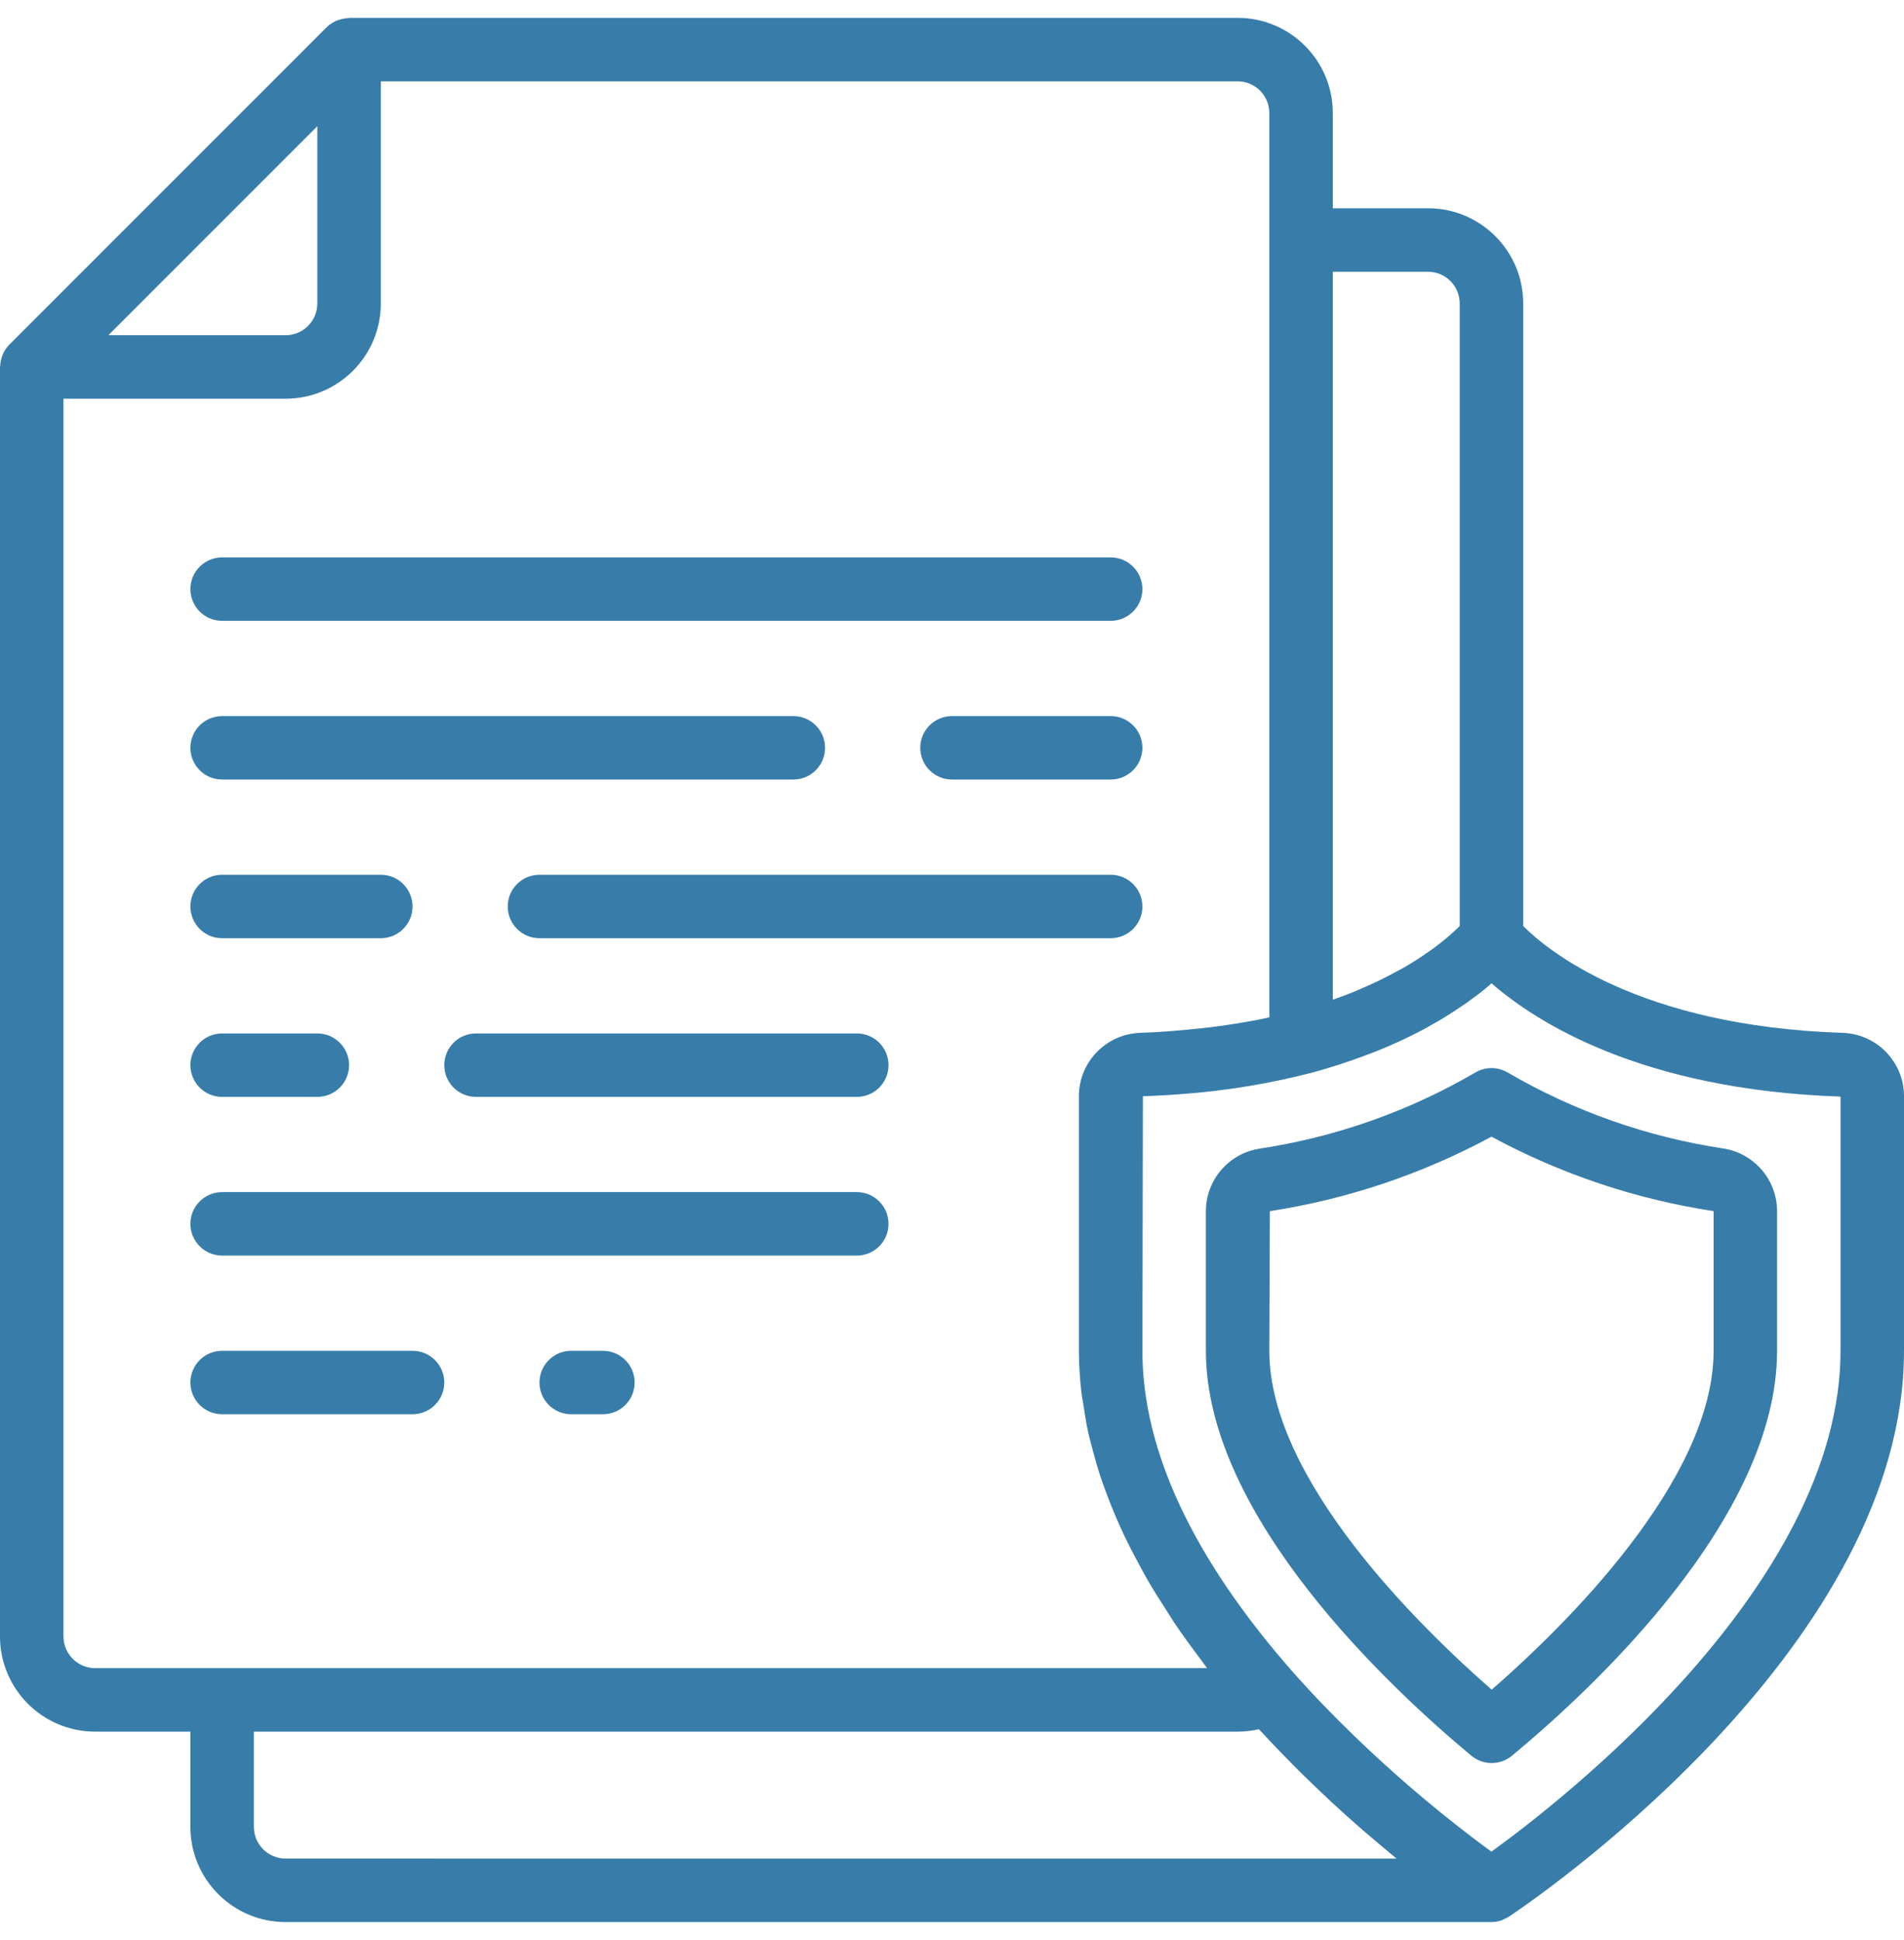
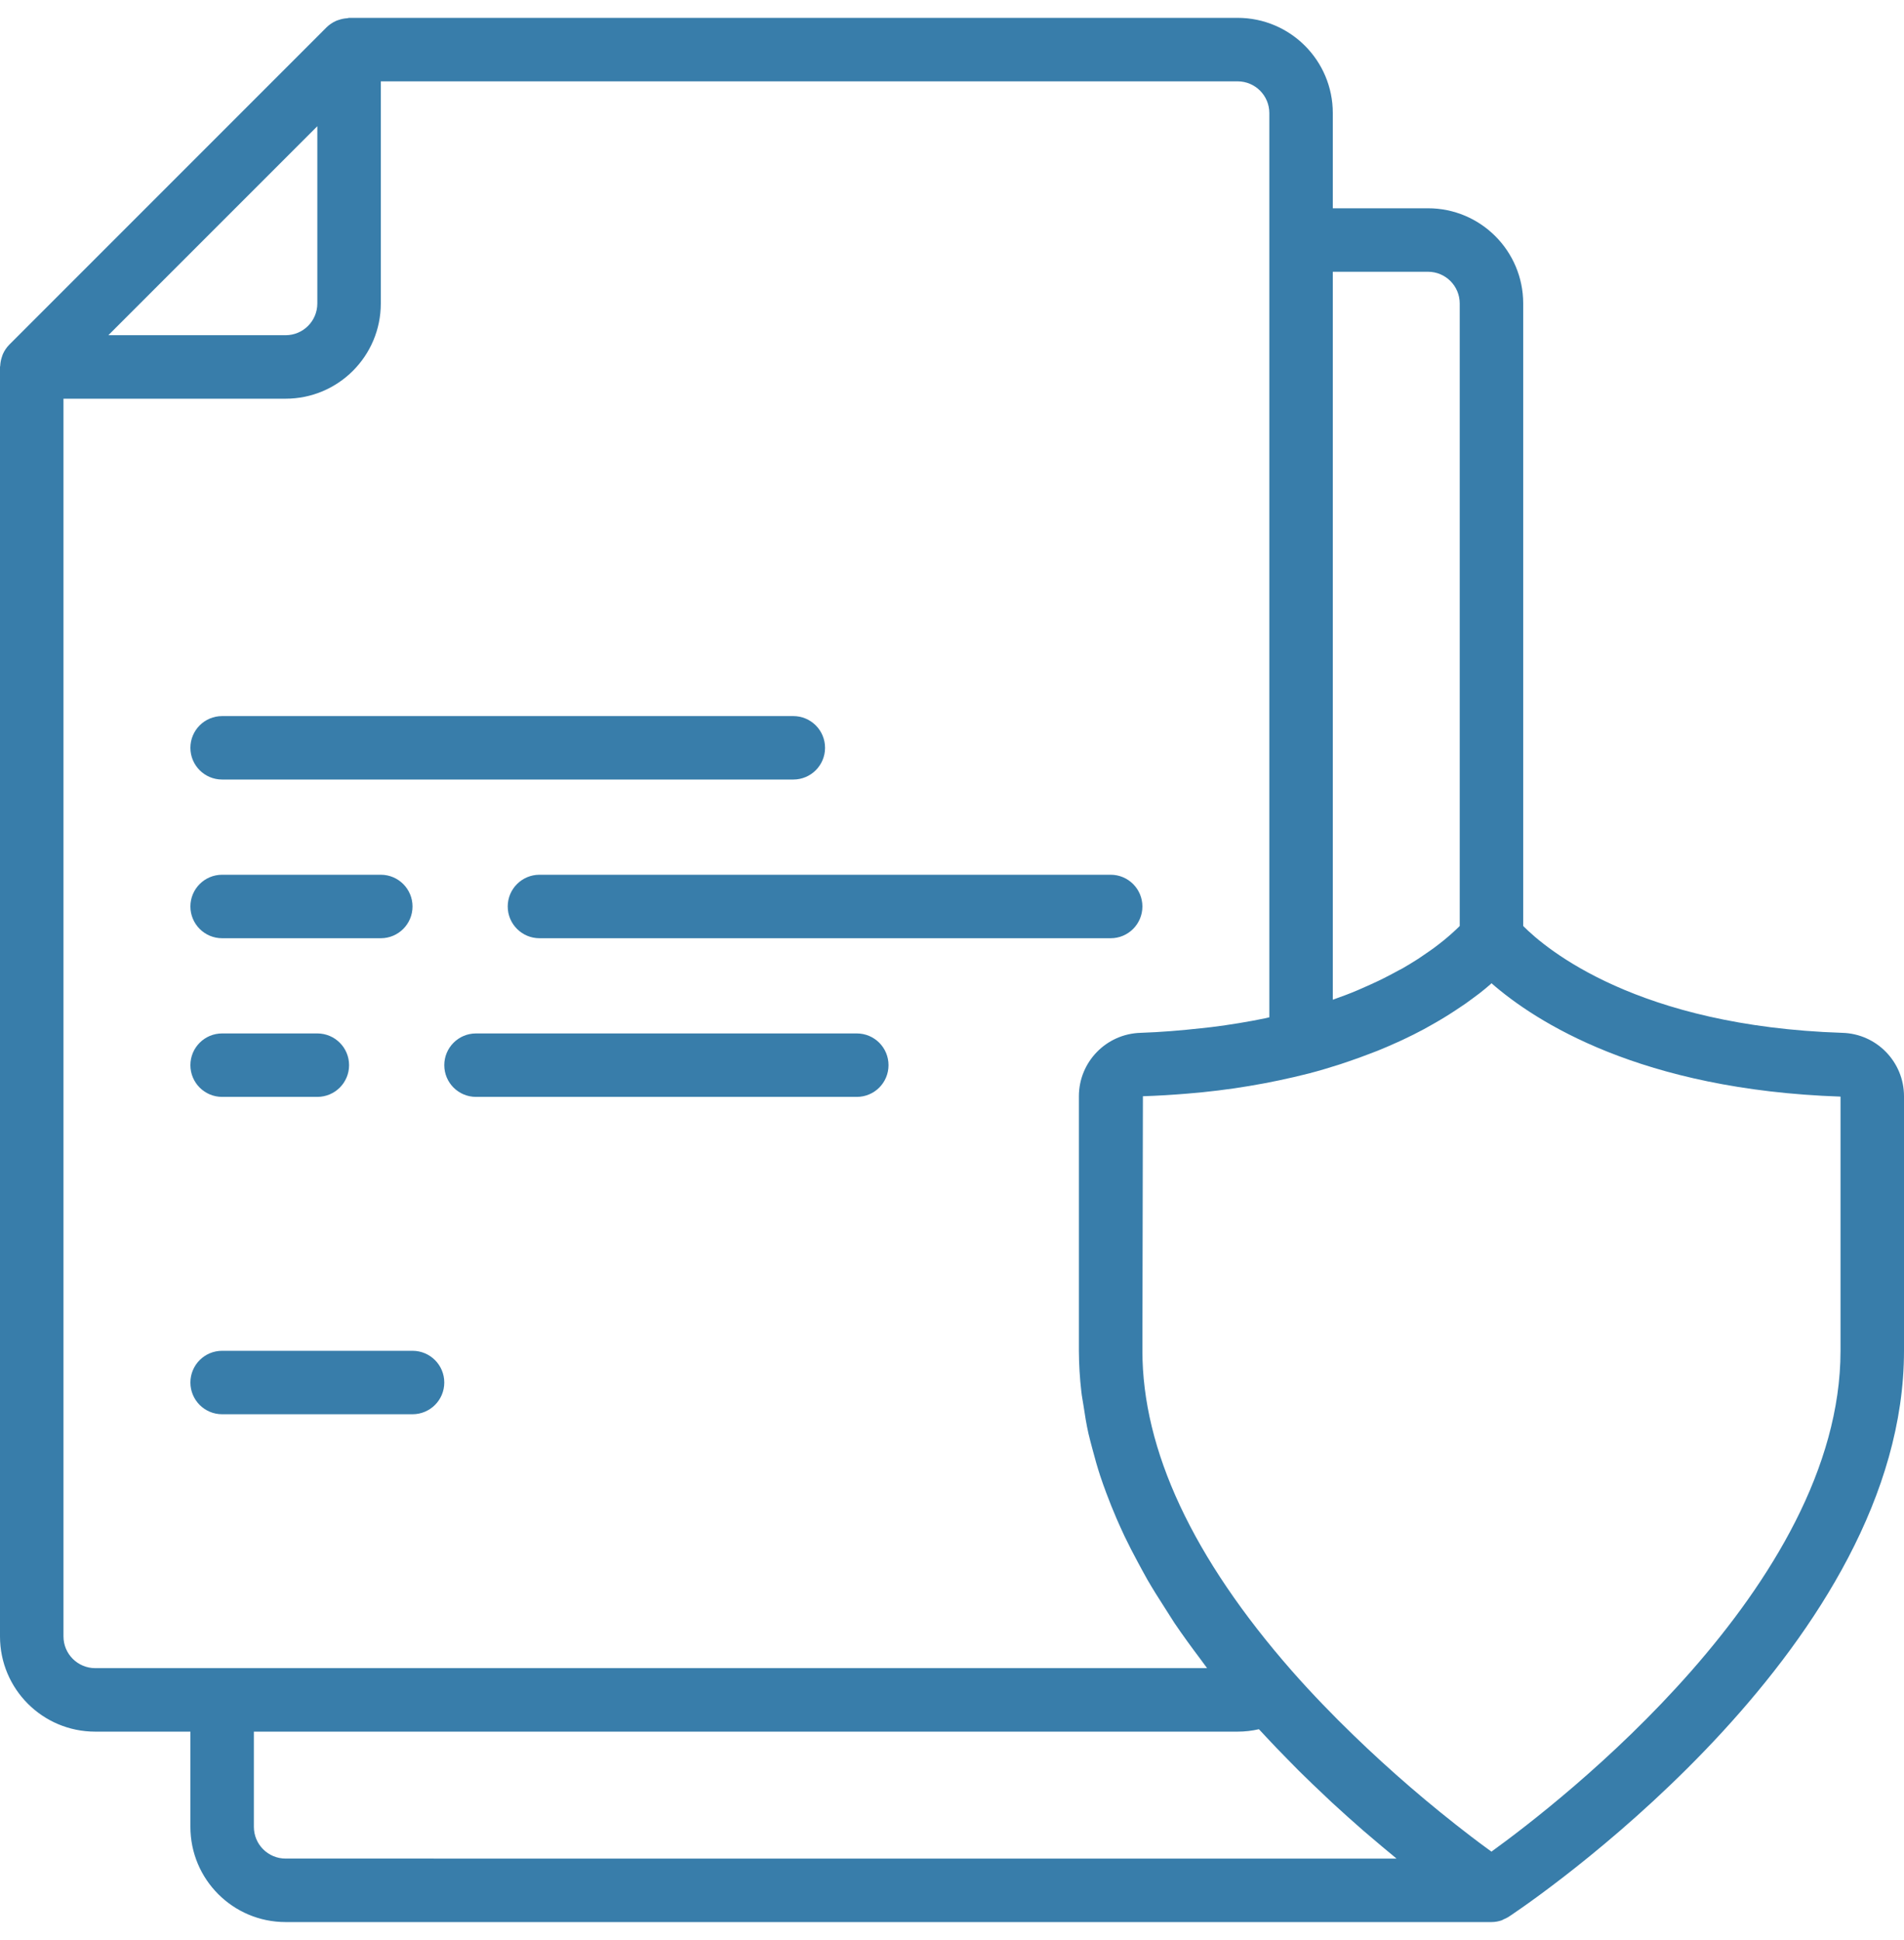
<svg xmlns="http://www.w3.org/2000/svg" width="53" height="54" viewBox="0 0 53 54" fill="none">
  <g clip-path="url(#clip0_4077_789)">
    <path d="M51.28 28.747C45.585 28.56 43.044 26.422 42.4 25.774V8.447C42.4 6.984 41.214 5.797 39.75 5.797H37.1V3.147C37.1 1.683 35.914 0.497 34.45 0.497H9.717C9.698 0.497 9.682 0.507 9.665 0.508C9.585 0.512 9.507 0.528 9.432 0.554C9.405 0.563 9.377 0.57 9.351 0.583C9.255 0.626 9.167 0.686 9.092 0.759L0.259 9.593C0.185 9.668 0.125 9.755 0.082 9.852C0.07 9.878 0.063 9.906 0.053 9.934C0.028 10.008 0.012 10.085 0.007 10.162C0.01 10.178 0 10.195 0 10.214V45.547C0 47.011 1.186 48.197 2.65 48.197H5.3V50.847C5.3 52.311 6.486 53.497 7.95 53.497H41.517C41.614 53.497 41.712 53.48 41.804 53.448C41.824 53.441 41.84 53.427 41.859 53.419C41.93 53.391 41.997 53.354 42.058 53.308C42.063 53.308 42.069 53.304 42.073 53.299C43.195 52.543 53 45.666 53 37.597V30.513C53 29.555 52.237 28.772 51.28 28.747ZM39.75 7.564C40.238 7.564 40.633 7.959 40.633 8.447V25.774L40.592 25.814C40.563 25.842 40.533 25.872 40.498 25.903C40.464 25.933 40.449 25.949 40.421 25.973C40.36 26.028 40.293 26.087 40.216 26.15L40.174 26.184C40.097 26.246 40.011 26.313 39.919 26.381L39.819 26.453C39.736 26.512 39.642 26.573 39.554 26.635L39.449 26.705C39.317 26.789 39.177 26.874 39.024 26.962L38.955 26.997C38.822 27.071 38.678 27.146 38.529 27.222L38.373 27.299C38.228 27.368 38.075 27.437 37.916 27.506C37.872 27.525 37.828 27.544 37.786 27.563C37.581 27.651 37.365 27.731 37.137 27.812L37.1 27.826V7.564H39.75ZM8.833 3.513V8.447C8.833 8.935 8.438 9.33 7.95 9.33H3.016L8.833 3.513ZM1.767 45.547V11.097H7.95C9.414 11.097 10.6 9.911 10.6 8.447V2.264H34.45C34.938 2.264 35.333 2.659 35.333 3.147V28.315L35.224 28.341C34.744 28.44 34.245 28.522 33.727 28.587C33.629 28.599 33.528 28.609 33.428 28.62C32.886 28.68 32.329 28.727 31.75 28.747C30.793 28.774 30.032 29.557 30.032 30.514V37.597C30.034 37.979 30.057 38.361 30.101 38.74C30.115 38.866 30.141 38.993 30.16 39.119C30.198 39.379 30.24 39.638 30.298 39.899C30.332 40.049 30.375 40.201 30.415 40.353C30.478 40.593 30.546 40.834 30.625 41.076C30.677 41.236 30.736 41.395 30.795 41.555C30.884 41.793 30.979 42.032 31.083 42.272C31.153 42.432 31.226 42.594 31.302 42.756C31.419 43.001 31.546 43.246 31.679 43.492C31.767 43.649 31.845 43.805 31.936 43.962C32.089 44.227 32.256 44.492 32.427 44.757C32.515 44.896 32.604 45.035 32.692 45.173C32.92 45.51 33.166 45.847 33.422 46.187C33.475 46.256 33.521 46.325 33.575 46.395L33.601 46.43H2.65C2.163 46.429 1.767 46.035 1.767 45.547ZM7.95 51.73C7.462 51.73 7.067 51.335 7.067 50.847V48.197H34.45C34.65 48.197 34.848 48.175 35.043 48.13C35.103 48.195 35.163 48.254 35.219 48.318C35.428 48.542 35.635 48.76 35.844 48.97C35.949 49.077 36.054 49.186 36.158 49.289C36.411 49.539 36.66 49.778 36.907 50.009C36.96 50.058 37.014 50.112 37.067 50.161C37.366 50.437 37.657 50.696 37.939 50.943L38.194 51.16C38.392 51.329 38.584 51.491 38.77 51.643C38.803 51.67 38.84 51.704 38.874 51.731L7.95 51.73ZM51.233 37.597C51.233 44.134 43.394 50.18 41.517 51.536L41.422 51.468C41.278 51.363 41.116 51.243 40.941 51.109C39.798 50.235 38.707 49.295 37.673 48.294C37.108 47.747 36.53 47.152 35.965 46.511C33.2 43.358 31.8 40.36 31.8 37.597L31.814 30.512C32.233 30.498 32.645 30.473 33.051 30.439C34.196 30.347 35.331 30.159 36.444 29.875C36.747 29.796 37.032 29.709 37.308 29.621C37.39 29.594 37.466 29.568 37.544 29.541C37.739 29.475 37.928 29.407 38.108 29.337C38.186 29.307 38.263 29.278 38.339 29.249C38.528 29.173 38.708 29.095 38.882 29.016C38.929 28.994 38.98 28.973 39.026 28.951C39.242 28.85 39.447 28.747 39.639 28.644C39.677 28.623 39.713 28.602 39.751 28.581C39.9 28.499 40.043 28.417 40.178 28.335L40.336 28.237C40.451 28.164 40.559 28.093 40.662 28.023L40.794 27.934C40.919 27.846 41.035 27.758 41.142 27.678L41.175 27.654C41.291 27.565 41.395 27.477 41.49 27.394L41.517 27.367C42.742 28.437 45.675 30.333 51.233 30.522V37.597H51.233Z" fill="#387DAA" />
-     <path d="M35.058 31.971C34.201 32.106 33.57 32.843 33.567 33.71V37.597C33.567 42.229 38.736 47.022 40.958 48.868C41.285 49.139 41.759 49.139 42.086 48.868C44.305 47.032 49.467 42.256 49.467 37.597V33.71C49.466 32.842 48.834 32.103 47.976 31.967C45.86 31.648 43.823 30.932 41.974 29.855C41.693 29.686 41.341 29.686 41.06 29.855C39.211 30.933 37.174 31.651 35.058 31.971ZM47.7 33.71V37.597C47.7 41.218 43.508 45.3 41.523 47.029C39.535 45.293 35.333 41.196 35.333 37.597L35.348 33.71C37.508 33.378 39.595 32.676 41.517 31.637C43.443 32.678 45.535 33.38 47.7 33.71Z" fill="#387DAA" />
-     <path d="M6.183 17.28H30.916C31.404 17.28 31.8 16.885 31.8 16.397C31.8 15.909 31.404 15.514 30.916 15.514H6.183C5.695 15.514 5.3 15.909 5.3 16.397C5.3 16.885 5.695 17.28 6.183 17.28Z" fill="#387DAA" />
-     <path d="M6.183 34.947H23.85C24.338 34.947 24.733 34.551 24.733 34.063C24.733 33.576 24.338 33.18 23.85 33.18H6.183C5.695 33.18 5.3 33.576 5.3 34.063C5.3 34.551 5.695 34.947 6.183 34.947Z" fill="#387DAA" />
-     <path d="M30.917 19.931H26.5C26.012 19.931 25.617 20.326 25.617 20.814C25.617 21.302 26.012 21.697 26.5 21.697H30.917C31.404 21.697 31.8 21.302 31.8 20.814C31.8 20.326 31.404 19.931 30.917 19.931Z" fill="#387DAA" />
    <path d="M6.183 21.697H22.083C22.571 21.697 22.966 21.302 22.966 20.814C22.966 20.326 22.571 19.931 22.083 19.931H6.183C5.695 19.931 5.3 20.326 5.3 20.814C5.3 21.302 5.695 21.697 6.183 21.697Z" fill="#387DAA" />
-     <path d="M16.783 37.597H15.9C15.412 37.597 15.017 37.992 15.017 38.48C15.017 38.968 15.412 39.363 15.9 39.363H16.783C17.271 39.363 17.666 38.968 17.666 38.48C17.666 37.992 17.271 37.597 16.783 37.597Z" fill="#387DAA" />
    <path d="M11.483 39.363C11.971 39.363 12.367 38.968 12.367 38.48C12.367 37.992 11.971 37.597 11.483 37.597H6.183C5.695 37.597 5.3 37.992 5.3 38.48C5.3 38.968 5.695 39.363 6.183 39.363H11.483Z" fill="#387DAA" />
    <path d="M6.183 26.114H10.6C11.088 26.114 11.483 25.718 11.483 25.23C11.483 24.743 11.088 24.347 10.6 24.347H6.183C5.695 24.347 5.3 24.743 5.3 25.23C5.3 25.718 5.695 26.114 6.183 26.114Z" fill="#387DAA" />
    <path d="M30.917 24.347H15.017C14.529 24.347 14.133 24.743 14.133 25.23C14.133 25.718 14.529 26.114 15.017 26.114H30.917C31.405 26.114 31.8 25.718 31.8 25.23C31.8 24.743 31.405 24.347 30.917 24.347Z" fill="#387DAA" />
    <path d="M6.183 30.53H8.833C9.321 30.53 9.717 30.135 9.717 29.647C9.717 29.159 9.321 28.764 8.833 28.764H6.183C5.695 28.764 5.3 29.159 5.3 29.647C5.3 30.135 5.695 30.53 6.183 30.53Z" fill="#387DAA" />
    <path d="M13.25 28.764C12.762 28.764 12.367 29.159 12.367 29.647C12.367 30.135 12.762 30.53 13.25 30.53H23.85C24.338 30.53 24.733 30.135 24.733 29.647C24.733 29.159 24.338 28.764 23.85 28.764H13.25Z" fill="#387DAA" />
  </g>
  <defs>
    <clipPath id="clip0_4077_789">
      <rect width="53" height="54" fill="white" />
    </clipPath>
  </defs>
</svg>